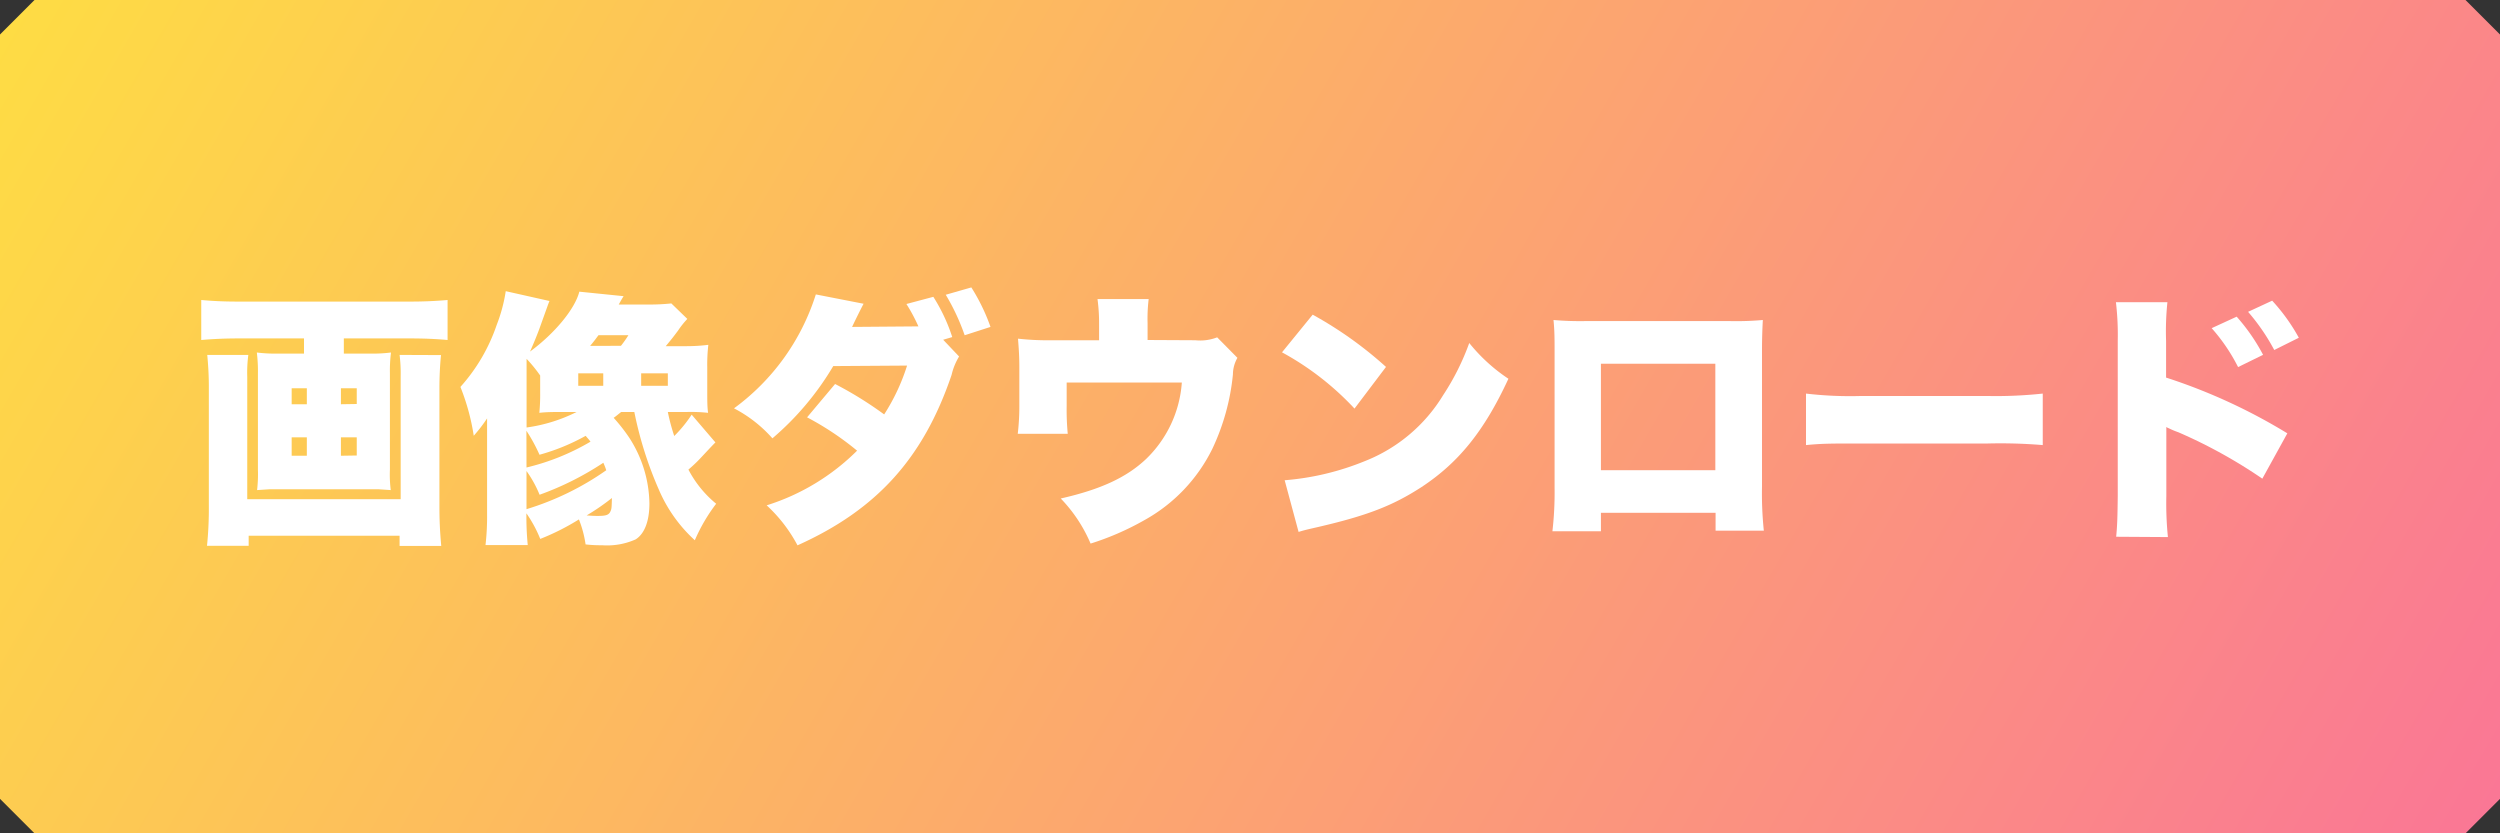
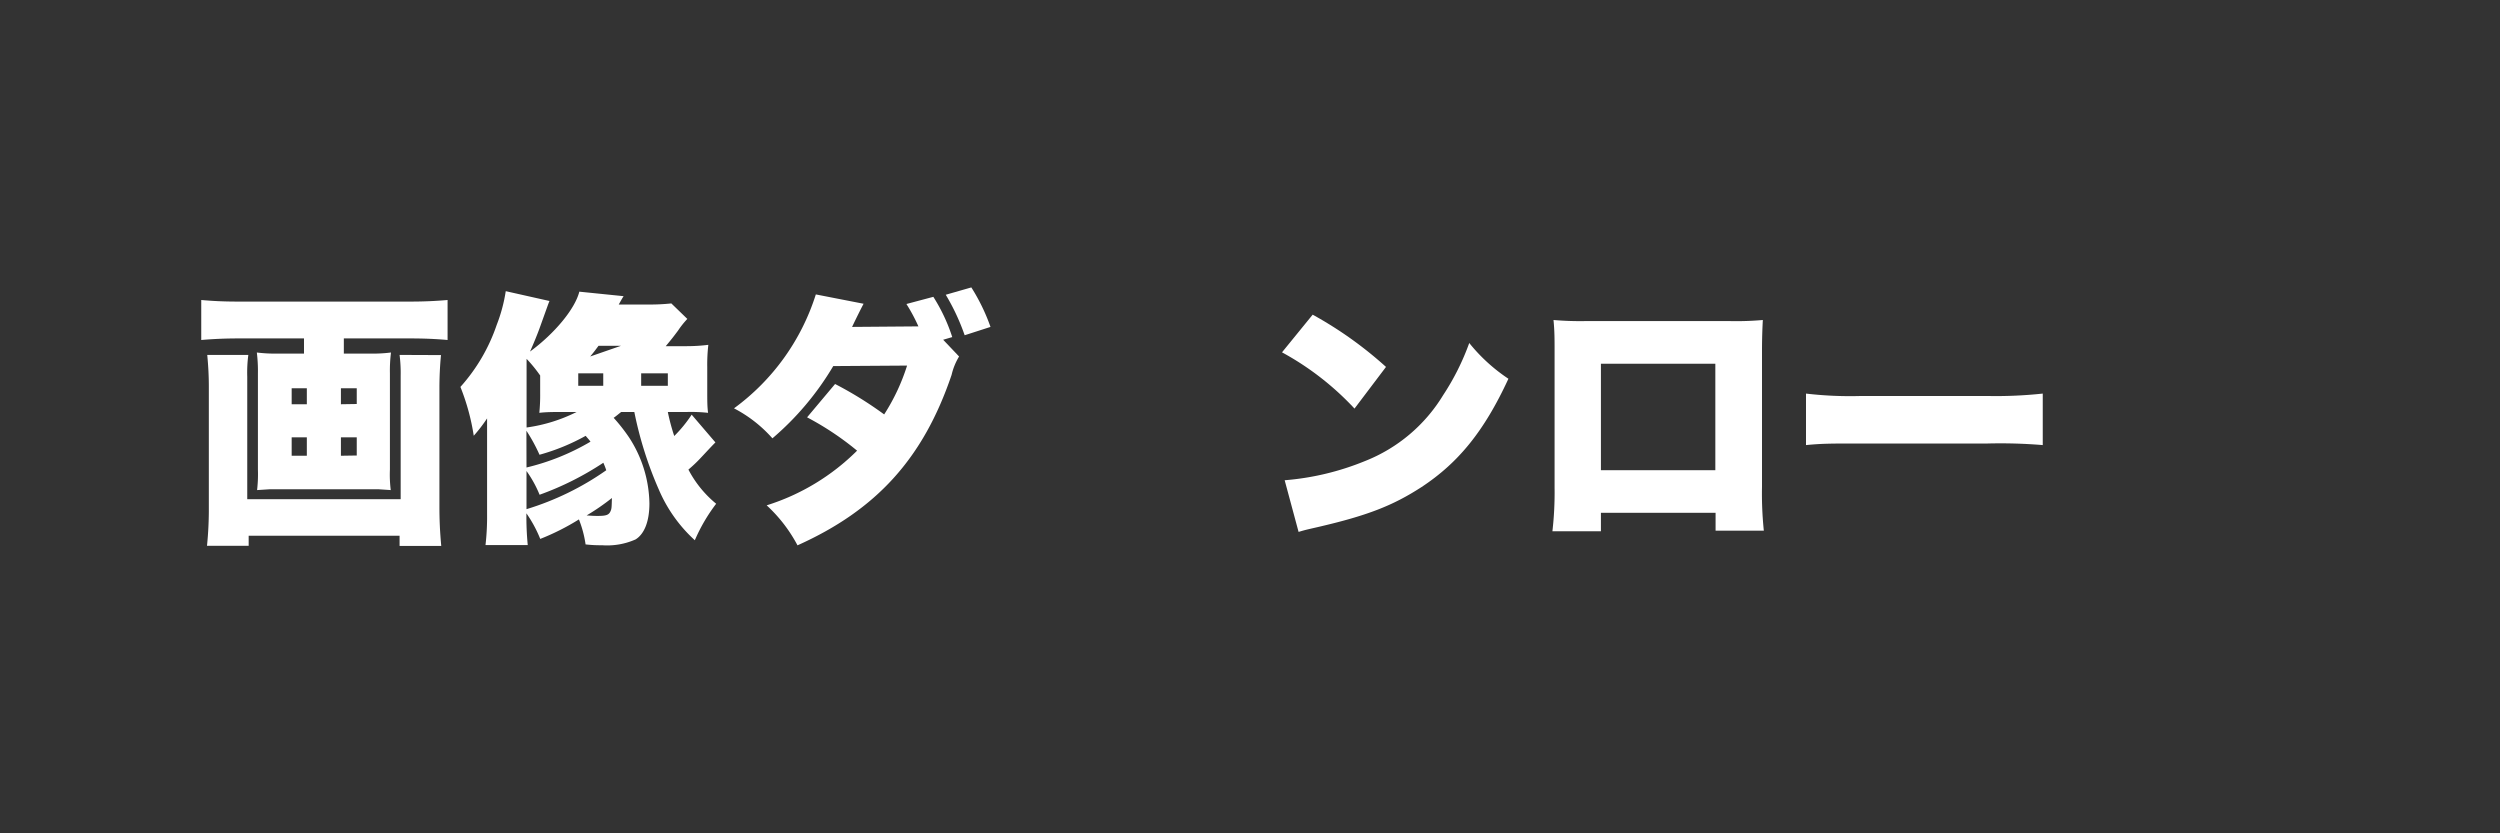
<svg xmlns="http://www.w3.org/2000/svg" viewBox="0 0 300 100">
  <rect x="0" y="0" width="300" height="100" fill="#333333" stroke="none" />
  <defs>
    <style>.cls-1{fill:url(#名称未設定グラデーション_9);}.cls-2{fill:#fff;}</style>
    <linearGradient id="名称未設定グラデーション_9" x1="282.36" y1="126.42" x2="17.64" y2="-26.42" gradientUnits="userSpaceOnUse">
      <stop offset="0" stop-color="#fa7795" />
      <stop offset="1" stop-color="#fedc44" />
    </linearGradient>
  </defs>
  <title>gazou</title>
  <g id="レイヤー_2" data-name="レイヤー 2">
    <g id="レイヤー_1-2" data-name="レイヤー 1">
-       <polygon class="cls-1" points="4.14 100 0 95.86 0 4.14 4.14 0 295.86 0 300 4.14 300 95.86 295.86 100 4.14 100" />
      <path class="cls-2" d="M28.63,40.61c-1.54,0-3,.06-4.48.19V36c1.44.13,2.75.19,4.42.19H49.23c1.57,0,3-.06,4.48-.19v4.8c-1.41-.13-2.91-.19-4.45-.19h-8v1.82h3.07a17.56,17.56,0,0,0,2.59-.13,17.29,17.29,0,0,0-.13,2.5V56.35a14.79,14.79,0,0,0,.1,2.46l-1.5-.1h-13l-1.54.1a16.36,16.36,0,0,0,.1-2.46V44.8a18.15,18.15,0,0,0-.13-2.5,17.57,17.57,0,0,0,2.59.13h3.07V40.61Zm24.29,2c-.13,1.28-.19,2.75-.19,3.9V60.77c0,1.6.06,3,.22,4.74h-5V64.29H29.84V65.5h-5a43.3,43.3,0,0,0,.22-4.64V46.37c0-1.18-.06-2.43-.19-3.78h4.93a15.93,15.93,0,0,0-.13,2.62V59.9H48.08V45.09a17.2,17.2,0,0,0-.13-2.5ZM35,46.59v1.92h1.82V46.59Zm0,5.89v2.21h1.82V52.48Zm7.81-4V46.59H40.91v1.92Zm0,6.18V52.48H40.91v2.21Z" />
-       <path class="cls-2" d="M74.54,49.44c-.45.35-.51.42-.9.7a20.7,20.7,0,0,1,1.86,2.37,14.88,14.88,0,0,1,2.43,7.9c0,2.11-.58,3.65-1.66,4.32a8.38,8.38,0,0,1-4,.7c-.58,0-1.06,0-2-.1a13.12,13.12,0,0,0-.8-3,28.51,28.51,0,0,1-4.64,2.34,15.52,15.52,0,0,0-1.66-3.07,35.24,35.24,0,0,0,.16,3.81H58.26a29.53,29.53,0,0,0,.19-3.68V53.7c0-2,0-2,0-3.49a18.09,18.09,0,0,1-1.6,2.08,26.59,26.59,0,0,0-1.6-5.86A21.41,21.41,0,0,0,59.6,39a19,19,0,0,0,1.09-4.06l5.25,1.18c-.13.29-.13.32-1.12,3.07-.29.83-.83,2.14-1.22,3C66.58,40,69,37.06,69.52,35l5.31.54c-.26.42-.32.54-.58,1h3.46a23.69,23.69,0,0,0,2.85-.13l1.92,1.86a10.51,10.51,0,0,0-1.12,1.41c-.58.77-.64.86-1.47,1.86h2.53A20.87,20.87,0,0,0,85,41.38a20.89,20.89,0,0,0-.13,2.69v2.75c0,1.28,0,2,.1,2.72a19.17,19.17,0,0,0-2.59-.1H80.14a24.28,24.28,0,0,0,.77,2.88A15.77,15.77,0,0,0,83,49.76l2.85,3.33c-.38.38-.38.38-1.7,1.79a16.8,16.8,0,0,1-1.54,1.47,13.2,13.2,0,0,0,3.33,4.1,20.58,20.58,0,0,0-2.56,4.38,17.51,17.51,0,0,1-4.32-6.08,45.13,45.13,0,0,1-2.94-9.31Zm-7.23,0c-.93,0-1.73,0-2.59.1a22,22,0,0,0,.1-2.37V45.06a16.93,16.93,0,0,0-1.63-2V51.3a19.22,19.22,0,0,0,6-1.86ZM63.18,56.1A27.7,27.7,0,0,0,70.86,53c-.19-.26-.29-.35-.58-.7a25,25,0,0,1-5.54,2.27,20.1,20.1,0,0,0-1.57-2.88Zm0,5a33.68,33.68,0,0,0,9.57-4.67,8.52,8.52,0,0,0-.35-.9,35.67,35.67,0,0,1-7.65,3.84,13.85,13.85,0,0,0-1.57-2.85ZM69.39,46.3h3V44.8h-3Zm1,15.55c.83.06,1,.06,1.38.06,1,0,1.31-.13,1.5-.58.13-.29.13-.45.16-1.57A27.15,27.15,0,0,1,70.38,61.86ZM74.51,41.5a12.43,12.43,0,0,0,.9-1.28H71.82c-.38.51-.51.7-1,1.28Zm2.43,4.8h3.2V44.8h-3.2Z" />
+       <path class="cls-2" d="M74.54,49.44c-.45.35-.51.42-.9.7a20.7,20.7,0,0,1,1.86,2.37,14.88,14.88,0,0,1,2.43,7.9c0,2.11-.58,3.65-1.66,4.32a8.38,8.38,0,0,1-4,.7c-.58,0-1.06,0-2-.1a13.12,13.12,0,0,0-.8-3,28.51,28.51,0,0,1-4.64,2.34,15.52,15.52,0,0,0-1.66-3.07,35.24,35.24,0,0,0,.16,3.81H58.26a29.53,29.53,0,0,0,.19-3.68V53.7c0-2,0-2,0-3.49a18.09,18.09,0,0,1-1.6,2.08,26.59,26.59,0,0,0-1.6-5.86A21.41,21.41,0,0,0,59.6,39a19,19,0,0,0,1.09-4.06l5.25,1.18c-.13.29-.13.32-1.12,3.07-.29.83-.83,2.14-1.22,3C66.58,40,69,37.06,69.52,35l5.31.54c-.26.42-.32.54-.58,1h3.46a23.69,23.69,0,0,0,2.85-.13l1.92,1.86a10.51,10.51,0,0,0-1.12,1.41c-.58.77-.64.86-1.47,1.86h2.53A20.87,20.87,0,0,0,85,41.38a20.89,20.89,0,0,0-.13,2.69v2.75c0,1.28,0,2,.1,2.72a19.17,19.17,0,0,0-2.59-.1H80.14a24.28,24.28,0,0,0,.77,2.88A15.77,15.77,0,0,0,83,49.76l2.85,3.33c-.38.38-.38.38-1.7,1.79a16.8,16.8,0,0,1-1.54,1.47,13.2,13.2,0,0,0,3.33,4.1,20.58,20.58,0,0,0-2.56,4.38,17.51,17.51,0,0,1-4.32-6.08,45.13,45.13,0,0,1-2.94-9.31Zm-7.23,0c-.93,0-1.73,0-2.59.1a22,22,0,0,0,.1-2.37V45.06a16.93,16.93,0,0,0-1.63-2V51.3a19.22,19.22,0,0,0,6-1.86ZM63.18,56.1A27.7,27.7,0,0,0,70.86,53c-.19-.26-.29-.35-.58-.7a25,25,0,0,1-5.54,2.27,20.1,20.1,0,0,0-1.57-2.88Zm0,5a33.68,33.68,0,0,0,9.57-4.67,8.52,8.52,0,0,0-.35-.9,35.67,35.67,0,0,1-7.65,3.84,13.85,13.85,0,0,0-1.57-2.85ZM69.39,46.3h3V44.8h-3Zm1,15.55c.83.06,1,.06,1.38.06,1,0,1.31-.13,1.5-.58.13-.29.13-.45.16-1.57A27.15,27.15,0,0,1,70.38,61.86ZM74.51,41.5H71.82c-.38.51-.51.7-1,1.28Zm2.43,4.8h3.2V44.8h-3.2Z" />
      <path class="cls-2" d="M115.09,42.78a7.53,7.53,0,0,0-.9,2.21c-3.39,10-9,16.19-18.49,20.45A17.88,17.88,0,0,0,92,60.64a26.66,26.66,0,0,0,10.85-6.56,35,35,0,0,0-6-4l3.36-4a44.6,44.6,0,0,1,5.89,3.65,24.34,24.34,0,0,0,2.75-5.86l-8.86.06a34.4,34.4,0,0,1-7.3,8.67A16,16,0,0,0,88.08,49,27,27,0,0,0,97.9,35.33l5.73,1.12c-.32.61-.77,1.5-1.38,2.78l7.42-.06h.54a20.67,20.67,0,0,0-1.44-2.69l3.23-.86a21,21,0,0,1,2.27,4.83l-1.09.32Zm1.47-8.29a23.33,23.33,0,0,1,2.3,4.74l-3.1,1a26.06,26.06,0,0,0-2.27-4.86Z" />
-       <path class="cls-2" d="M143.44,40.83a5.61,5.61,0,0,0,2.62-.35l2.43,2.46a4.08,4.08,0,0,0-.54,2,27,27,0,0,1-2.46,8.9,19.73,19.73,0,0,1-8.22,8.61,33.07,33.07,0,0,1-6.4,2.78,17.7,17.7,0,0,0-3.58-5.41c4.8-1.09,7.9-2.53,10.24-4.74a14.12,14.12,0,0,0,4.29-9.18H128V48.7a31,31,0,0,0,.13,3.36h-6a28.43,28.43,0,0,0,.19-3.52V44.1c0-1.31-.06-2.21-.16-3.46a32.29,32.29,0,0,0,4,.19h5.73v-2a21.25,21.25,0,0,0-.19-2.94h6.14a19.7,19.7,0,0,0-.13,2.91v2Z" />
      <path class="cls-2" d="M157.52,37.76a46.69,46.69,0,0,1,8.8,6.27l-3.78,5a34.16,34.16,0,0,0-8.7-6.75Zm-3.36,19.87a32.12,32.12,0,0,0,9.63-2.3,19.24,19.24,0,0,0,9.38-7.9,29.43,29.43,0,0,0,3.14-6.27,20.67,20.67,0,0,0,4.7,4.29c-2.91,6.3-6,10.08-10.43,13-3.46,2.24-6.5,3.42-12.45,4.8-1.25.29-1.44.32-2.3.58Z" />
      <path class="cls-2" d="M192.11,61.54v2.21h-5.82a40.78,40.78,0,0,0,.26-5.22V42.08c0-1.38,0-2.37-.13-3.68a37.38,37.38,0,0,0,3.87.13h17.25a36.24,36.24,0,0,0,4-.13c-.06,1.12-.1,2.27-.1,3.78V58.4a43.09,43.09,0,0,0,.22,5.28h-5.79V61.54Zm13.73-17.89H192.11V56.42h13.73Z" />
      <path class="cls-2" d="M216.72,47.23a45.31,45.31,0,0,0,6.56.29h15.29a52.46,52.46,0,0,0,6.56-.29v6.18a61.67,61.67,0,0,0-6.59-.19H223.31c-3.58,0-4.64,0-6.59.19Z" />
-       <path class="cls-2" d="M253.94,64.41c.13-1.34.16-2.27.19-4.9V40.9a33.55,33.55,0,0,0-.22-4.64h6.18a33.78,33.78,0,0,0-.16,4.67v4.38A68.12,68.12,0,0,1,274.48,52l-3,5.44a60.15,60.15,0,0,0-10.08-5.57,9.91,9.91,0,0,1-1.15-.48.89.89,0,0,1-.29-.16v8.32a40.26,40.26,0,0,0,.19,4.9ZM268.4,38a22.84,22.84,0,0,1,3.17,4.58l-3,1.47a21.72,21.72,0,0,0-3.17-4.67Zm4.26-1.92a22.46,22.46,0,0,1,3.2,4.45L272.91,42a24.56,24.56,0,0,0-3.14-4.58Z" />
    </g>
  </g>
</svg>